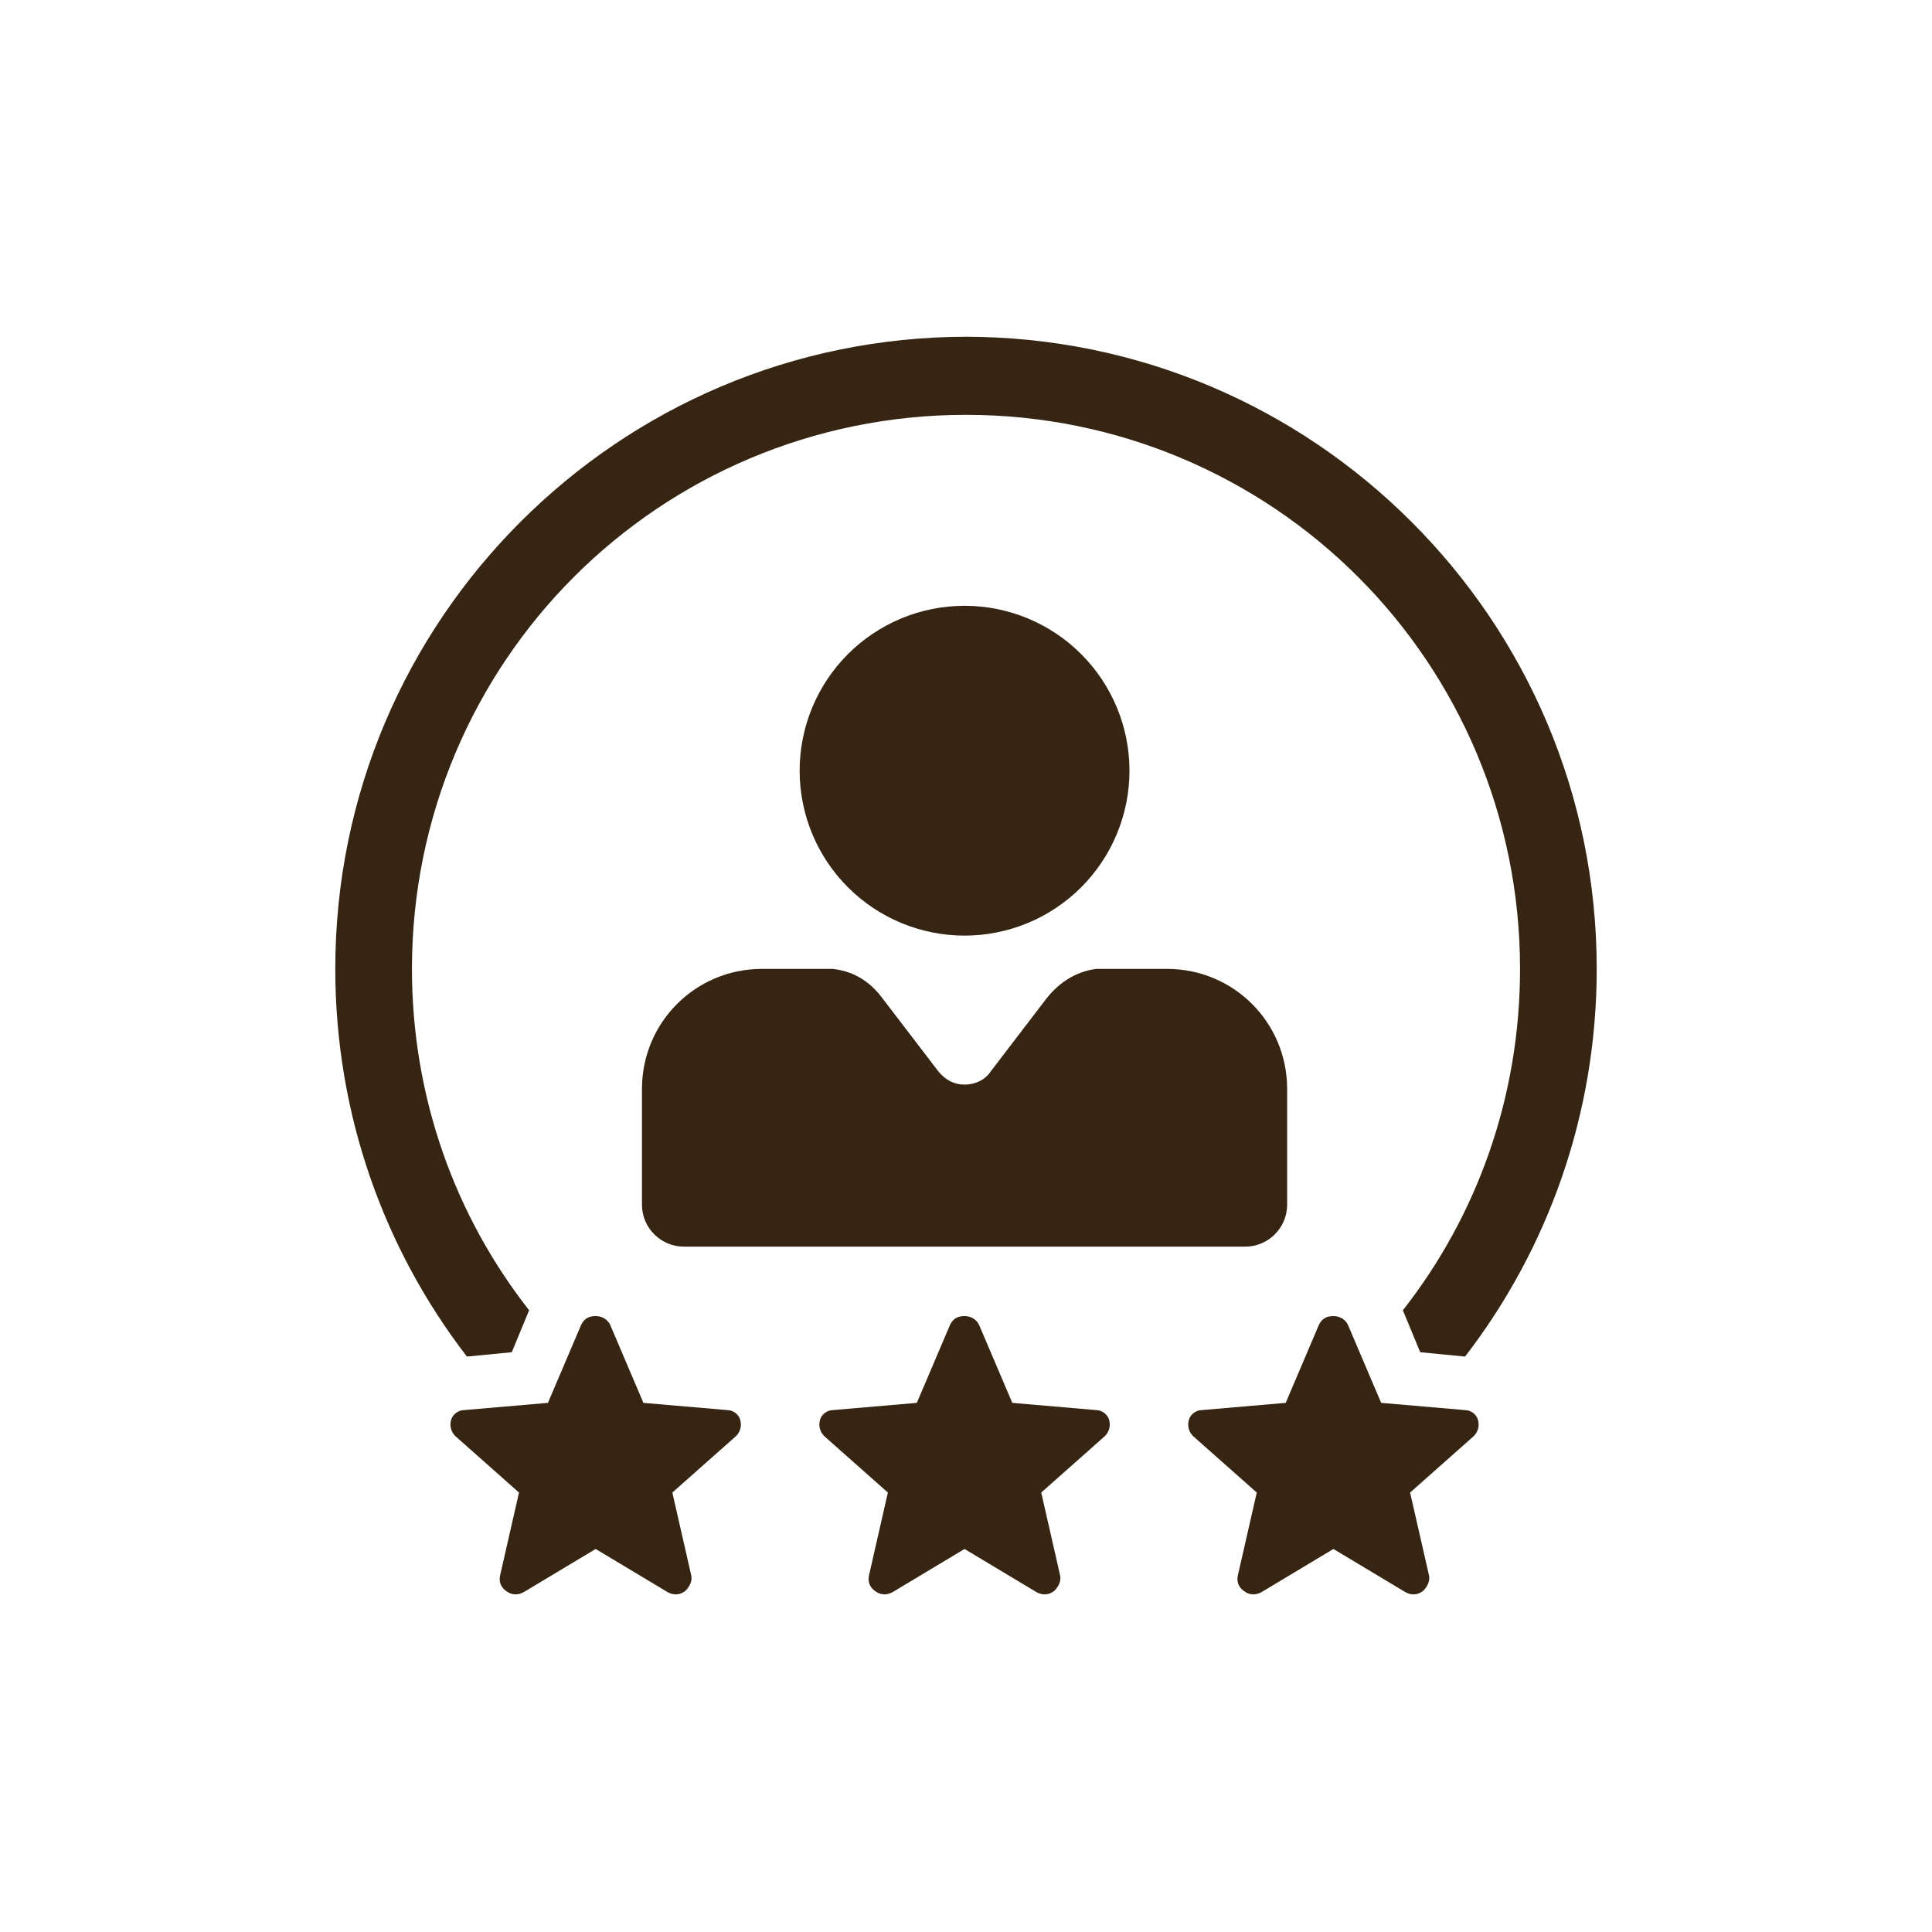
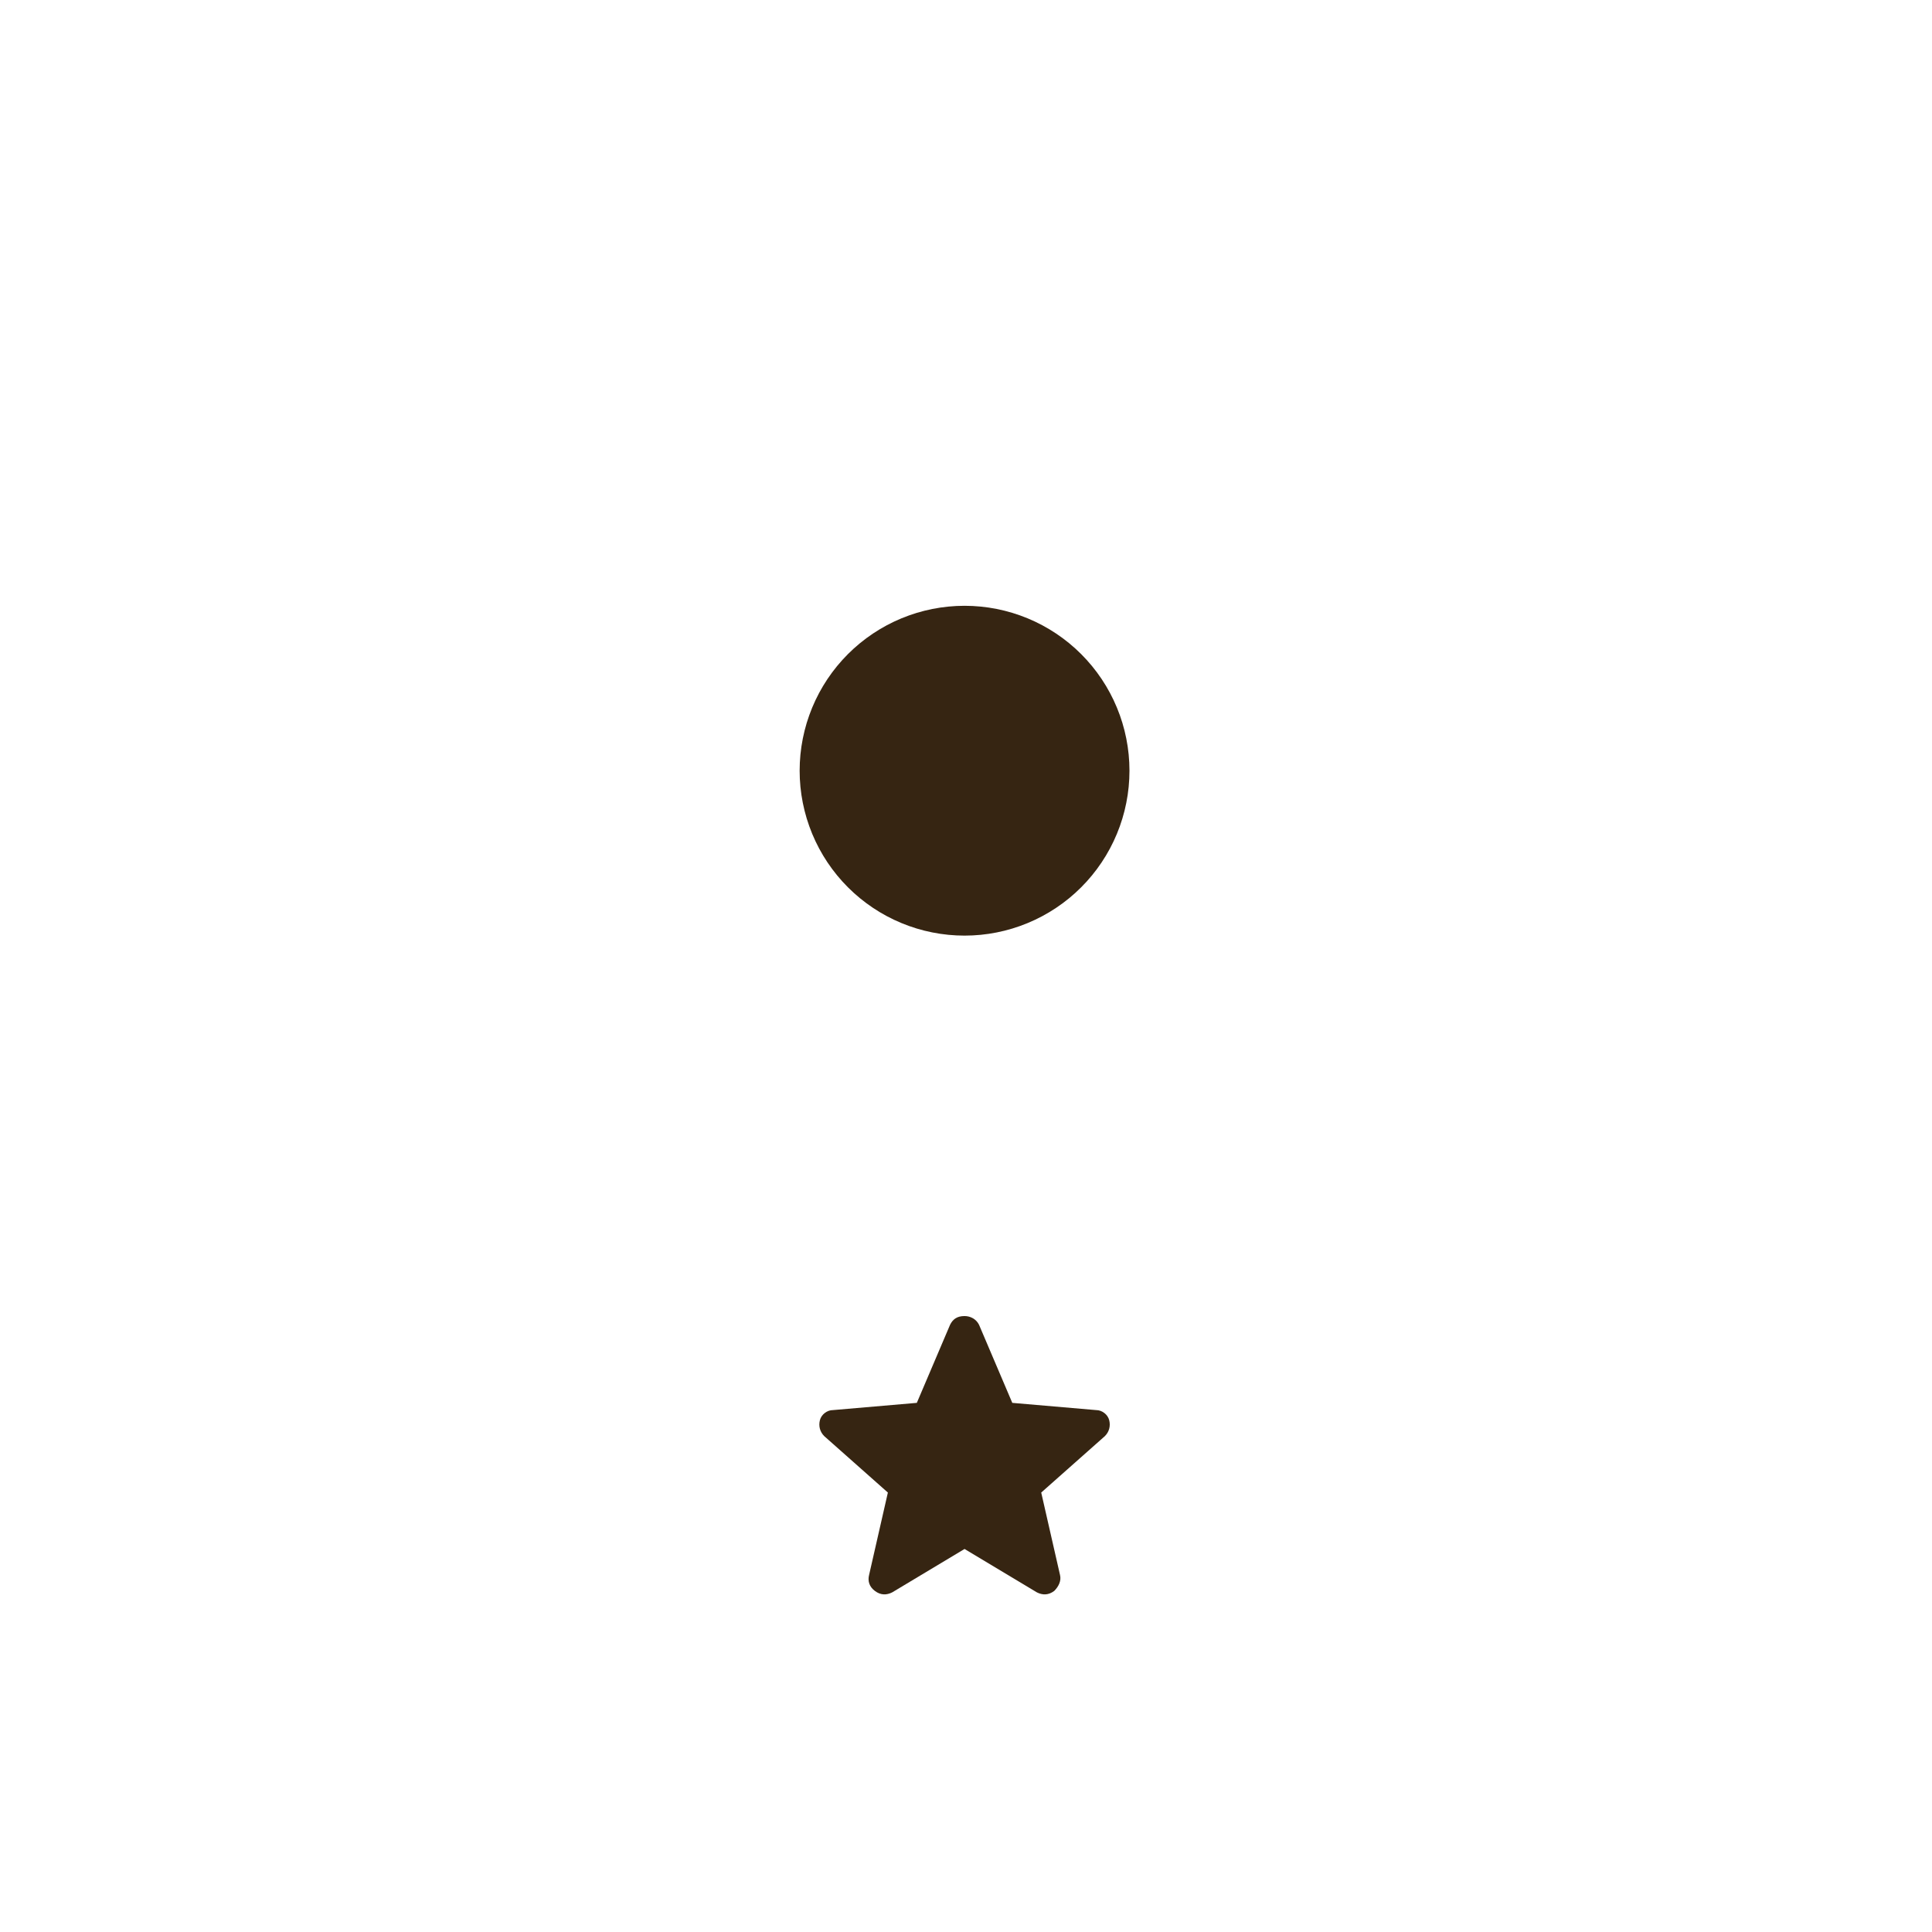
<svg xmlns="http://www.w3.org/2000/svg" width="1024" zoomAndPan="magnify" viewBox="0 0 768 768" height="1024" preserveAspectRatio="xMidYMid meet" version="1.0">
  <defs>
    <clipPath id="e62ef52ac1">
-       <path d="M 133 133.855 L 635 133.855 L 635 540 L 133 540 Z M 133 133.855 " clip-rule="nonzero" />
-     </clipPath>
+       </clipPath>
  </defs>
-   <path fill="#362512" d="M 302.918 385.148 L 331.094 385.148 C 335.695 385.723 343.746 387.445 350.648 396.648 L 373.074 425.973 C 375.949 429.426 379.398 431.148 383.426 431.148 C 387.449 431.148 391.477 429.426 393.773 425.973 L 416.203 396.648 C 423.102 388.023 431.152 385.723 435.754 385.148 L 463.93 385.148 C 490.383 385.148 511.66 406.422 511.66 432.875 L 511.66 478.879 C 511.66 488.078 504.184 495.555 494.98 495.555 L 271.867 495.555 C 262.664 495.555 255.191 488.078 255.191 478.879 L 255.191 432.875 C 255.191 406.422 276.465 385.148 302.918 385.148 Z M 302.918 385.148 " fill-opacity="1" fill-rule="evenodd" />
  <path fill="#362512" d="M 448.98 306.367 C 448.98 307.438 448.953 308.512 448.898 309.582 C 448.848 310.652 448.77 311.723 448.664 312.793 C 448.559 313.859 448.426 314.922 448.27 315.984 C 448.113 317.047 447.93 318.102 447.719 319.156 C 447.512 320.207 447.273 321.254 447.016 322.293 C 446.754 323.336 446.469 324.367 446.156 325.395 C 445.844 326.422 445.508 327.441 445.148 328.449 C 444.785 329.461 444.398 330.461 443.988 331.453 C 443.578 332.445 443.145 333.426 442.684 334.395 C 442.227 335.363 441.742 336.32 441.238 337.27 C 440.734 338.215 440.203 339.148 439.652 340.066 C 439.102 340.988 438.527 341.895 437.93 342.785 C 437.336 343.68 436.719 344.555 436.078 345.418 C 435.438 346.277 434.777 347.125 434.098 347.953 C 433.418 348.781 432.719 349.594 431.996 350.391 C 431.277 351.184 430.535 351.961 429.777 352.719 C 429.02 353.48 428.242 354.219 427.449 354.938 C 426.652 355.66 425.84 356.359 425.012 357.039 C 424.184 357.723 423.336 358.383 422.477 359.02 C 421.613 359.66 420.738 360.277 419.844 360.871 C 418.953 361.469 418.047 362.043 417.125 362.594 C 416.207 363.145 415.273 363.676 414.328 364.18 C 413.379 364.688 412.422 365.168 411.453 365.625 C 410.484 366.086 409.504 366.52 408.512 366.93 C 407.52 367.34 406.52 367.727 405.508 368.09 C 404.5 368.449 403.48 368.785 402.453 369.098 C 401.426 369.41 400.395 369.695 399.352 369.957 C 398.312 370.215 397.266 370.453 396.215 370.66 C 395.16 370.871 394.105 371.055 393.043 371.211 C 391.98 371.367 390.918 371.5 389.852 371.605 C 388.781 371.711 387.711 371.789 386.641 371.84 C 385.57 371.895 384.496 371.922 383.426 371.922 C 382.352 371.922 381.277 371.895 380.207 371.84 C 379.137 371.789 378.066 371.711 377 371.605 C 375.93 371.5 374.867 371.367 373.805 371.211 C 372.742 371.055 371.688 370.871 370.637 370.66 C 369.582 370.453 368.535 370.215 367.496 369.957 C 366.453 369.695 365.422 369.41 364.395 369.098 C 363.367 368.785 362.352 368.449 361.34 368.09 C 360.328 367.727 359.328 367.34 358.336 366.93 C 357.348 366.52 356.367 366.086 355.395 365.625 C 354.426 365.168 353.469 364.688 352.523 364.18 C 351.574 363.676 350.645 363.145 349.723 362.594 C 348.801 362.043 347.895 361.469 347.004 360.871 C 346.113 360.277 345.234 359.66 344.375 359.02 C 343.512 358.383 342.668 357.723 341.836 357.039 C 341.008 356.359 340.195 355.66 339.402 354.938 C 338.605 354.219 337.828 353.48 337.07 352.719 C 336.312 351.961 335.57 351.184 334.852 350.391 C 334.133 349.594 333.43 348.781 332.75 347.953 C 332.07 347.125 331.41 346.277 330.77 345.418 C 330.133 344.555 329.512 343.68 328.918 342.785 C 328.32 341.895 327.746 340.988 327.195 340.066 C 326.645 339.148 326.117 338.215 325.609 337.27 C 325.105 336.32 324.621 335.363 324.164 334.395 C 323.703 333.426 323.27 332.445 322.859 331.453 C 322.449 330.461 322.062 329.461 321.703 328.449 C 321.34 327.441 321.004 326.422 320.691 325.395 C 320.383 324.367 320.094 323.336 319.836 322.293 C 319.574 321.254 319.34 320.207 319.129 319.156 C 318.922 318.102 318.738 317.047 318.578 315.984 C 318.422 314.922 318.289 313.859 318.184 312.793 C 318.082 311.723 318 310.652 317.949 309.582 C 317.895 308.512 317.871 307.438 317.871 306.367 C 317.871 305.293 317.895 304.223 317.949 303.148 C 318 302.078 318.082 301.008 318.184 299.941 C 318.289 298.871 318.422 297.809 318.578 296.746 C 318.738 295.688 318.922 294.629 319.129 293.578 C 319.34 292.523 319.574 291.477 319.836 290.438 C 320.094 289.398 320.383 288.363 320.691 287.336 C 321.004 286.309 321.34 285.293 321.703 284.281 C 322.062 283.27 322.449 282.27 322.859 281.281 C 323.27 280.289 323.703 279.309 324.164 278.336 C 324.621 277.367 325.105 276.41 325.609 275.465 C 326.117 274.52 326.645 273.586 327.195 272.664 C 327.746 271.742 328.32 270.84 328.918 269.945 C 329.512 269.055 330.133 268.176 330.77 267.316 C 331.41 266.453 332.07 265.609 332.75 264.777 C 333.43 263.949 334.133 263.137 334.852 262.344 C 335.57 261.547 336.312 260.77 337.07 260.012 C 337.828 259.254 338.605 258.516 339.402 257.793 C 340.195 257.074 341.008 256.371 341.836 255.691 C 342.668 255.012 343.512 254.352 344.375 253.711 C 345.234 253.074 346.113 252.457 347.004 251.859 C 347.895 251.262 348.801 250.691 349.723 250.137 C 350.645 249.586 351.574 249.059 352.523 248.551 C 353.469 248.047 354.426 247.562 355.395 247.105 C 356.367 246.648 357.348 246.211 358.336 245.801 C 359.328 245.391 360.328 245.004 361.34 244.645 C 362.352 244.281 363.367 243.945 364.395 243.633 C 365.422 243.324 366.453 243.035 367.496 242.777 C 368.535 242.516 369.582 242.281 370.637 242.07 C 371.688 241.863 372.742 241.68 373.805 241.52 C 374.867 241.363 375.93 241.23 377 241.129 C 378.066 241.023 379.137 240.941 380.207 240.891 C 381.277 240.836 382.352 240.812 383.426 240.812 C 384.496 240.812 385.57 240.836 386.641 240.891 C 387.711 240.941 388.781 241.023 389.852 241.129 C 390.918 241.23 391.98 241.363 393.043 241.52 C 394.105 241.68 395.16 241.863 396.215 242.07 C 397.266 242.281 398.312 242.516 399.352 242.777 C 400.395 243.035 401.426 243.324 402.453 243.633 C 403.48 243.945 404.5 244.281 405.508 244.645 C 406.52 245.004 407.52 245.391 408.512 245.801 C 409.504 246.211 410.484 246.648 411.453 247.105 C 412.422 247.562 413.379 248.047 414.328 248.551 C 415.273 249.059 416.207 249.586 417.125 250.137 C 418.047 250.691 418.953 251.262 419.844 251.859 C 420.738 252.457 421.613 253.074 422.477 253.711 C 423.336 254.352 424.184 255.012 425.012 255.691 C 425.84 256.371 426.652 257.074 427.449 257.793 C 428.242 258.516 429.02 259.254 429.777 260.012 C 430.535 260.77 431.277 261.547 431.996 262.344 C 432.719 263.137 433.418 263.949 434.098 264.777 C 434.777 265.609 435.438 266.453 436.078 267.316 C 436.719 268.176 437.336 269.055 437.93 269.945 C 438.527 270.84 439.102 271.742 439.652 272.664 C 440.203 273.586 440.734 274.52 441.238 275.465 C 441.742 276.41 442.227 277.367 442.684 278.336 C 443.145 279.309 443.578 280.289 443.988 281.281 C 444.398 282.27 444.785 283.27 445.148 284.281 C 445.508 285.293 445.844 286.309 446.156 287.336 C 446.469 288.363 446.754 289.398 447.016 290.438 C 447.273 291.477 447.512 292.523 447.719 293.578 C 447.93 294.629 448.113 295.688 448.27 296.746 C 448.426 297.809 448.559 298.871 448.664 299.941 C 448.77 301.008 448.848 302.078 448.898 303.148 C 448.953 304.223 448.98 305.293 448.98 306.367 Z M 448.98 306.367 " fill-opacity="1" fill-rule="nonzero" />
  <g clip-path="url(#e62ef52ac1)">
-     <path fill="#362512" d="M 383.426 133.855 C 453.004 133.855 515.684 162.031 561.113 207.461 C 606.539 252.887 634.719 315.566 634.719 385.148 C 634.719 443.227 615.164 496.703 582.387 539.258 L 564.562 537.531 L 557.66 520.855 C 586.988 483.48 604.238 436.324 604.238 385.148 C 604.238 324.191 579.512 268.988 539.836 229.312 C 500.156 189.633 444.953 164.906 384 164.906 C 323.047 164.906 267.84 189.633 228.164 229.312 C 188.484 268.988 163.758 324.191 163.758 385.148 C 163.758 436.324 181.012 483.48 210.336 520.855 L 203.438 537.531 L 185.609 539.258 C 152.832 496.703 133.281 443.227 133.281 385.148 C 133.281 315.566 161.457 252.887 206.887 207.461 C 252.316 162.031 314.996 133.855 384.574 133.855 Z M 383.426 133.855 " fill-opacity="1" fill-rule="nonzero" />
-   </g>
-   <path fill="#362512" d="M 255.766 557.66 L 289.117 560.535 C 291.418 560.535 293.719 562.258 294.293 564.559 C 294.867 566.859 294.293 569.16 292.566 570.883 L 267.266 593.312 L 274.742 626.09 C 275.316 628.391 274.168 630.688 272.441 632.414 C 270.141 634.141 267.84 634.141 265.539 632.988 L 236.789 615.738 L 208.035 632.988 C 205.738 634.141 203.438 634.141 201.137 632.414 C 198.836 630.688 198.262 628.391 198.836 626.09 L 206.312 593.312 L 181.012 570.883 C 179.285 569.16 178.711 566.859 179.285 564.559 C 179.859 562.258 182.16 560.535 184.461 560.535 L 217.812 557.66 L 231.039 526.605 C 232.188 524.305 233.914 523.156 236.789 523.156 C 239.09 523.156 241.391 524.305 242.539 526.605 Z M 255.766 557.66 " fill-opacity="1" fill-rule="evenodd" />
+     </g>
  <path fill="#362512" d="M 402.402 557.66 L 435.754 560.535 C 438.055 560.535 440.352 562.258 440.93 564.559 C 441.504 566.859 440.93 569.16 439.203 570.883 L 413.902 593.312 L 421.375 626.09 C 421.953 628.391 420.801 630.688 419.078 632.414 C 416.777 634.141 414.477 634.141 412.176 632.988 L 383.426 615.738 L 354.672 632.988 C 352.371 634.141 350.07 634.141 347.773 632.414 C 345.473 630.688 344.898 628.391 345.473 626.09 L 352.945 593.312 L 327.645 570.883 C 325.922 569.16 325.344 566.859 325.922 564.559 C 326.496 562.258 328.797 560.535 331.094 560.535 L 364.449 557.66 L 377.676 526.605 C 378.824 524.305 380.551 523.156 383.426 523.156 C 385.723 523.156 388.023 524.305 389.176 526.605 Z M 402.402 557.66 " fill-opacity="1" fill-rule="evenodd" />
-   <path fill="#362512" d="M 549.035 557.66 L 582.387 560.535 C 584.688 560.535 586.988 562.258 587.562 564.559 C 588.137 566.859 587.562 569.16 585.84 570.883 L 560.535 593.312 L 568.012 626.09 C 568.586 628.391 567.438 630.688 565.711 632.414 C 563.41 634.141 561.113 634.141 558.812 632.988 L 530.059 615.738 L 501.309 632.988 C 499.008 634.141 496.707 634.141 494.406 632.414 C 492.105 630.688 491.531 628.391 492.105 626.09 L 499.582 593.312 L 474.281 570.883 C 472.555 569.16 471.98 566.859 472.555 564.559 C 473.129 562.258 475.43 560.535 477.73 560.535 L 511.082 557.66 L 524.309 526.605 C 525.461 524.305 527.184 523.156 530.059 523.156 C 532.359 523.156 534.66 524.305 535.809 526.605 Z M 549.035 557.66 " fill-opacity="1" fill-rule="evenodd" />
</svg>